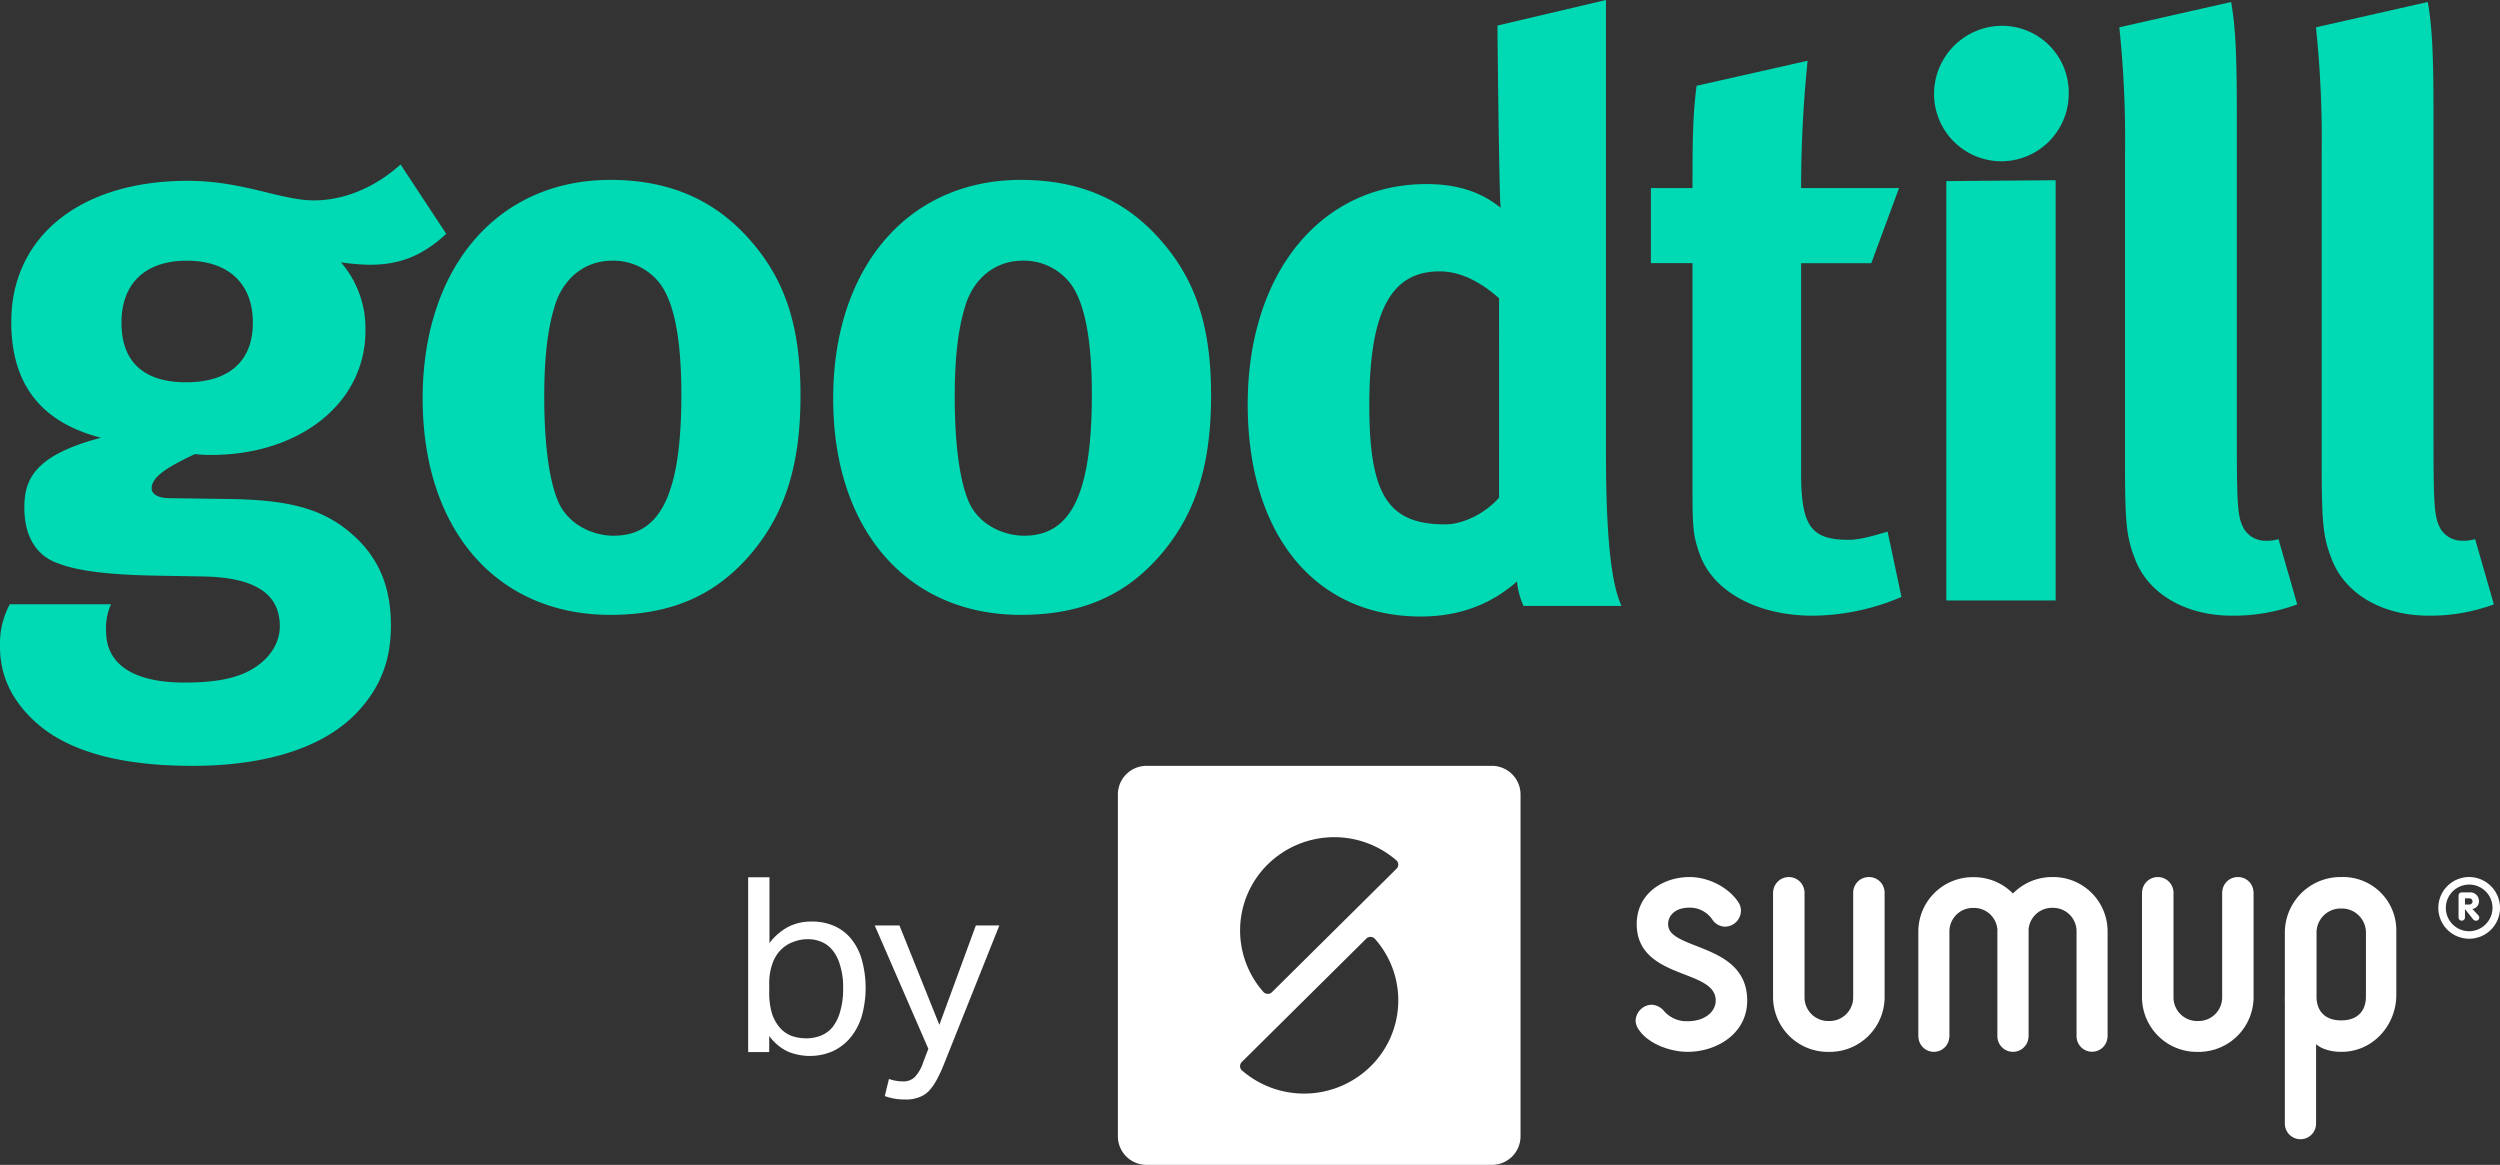
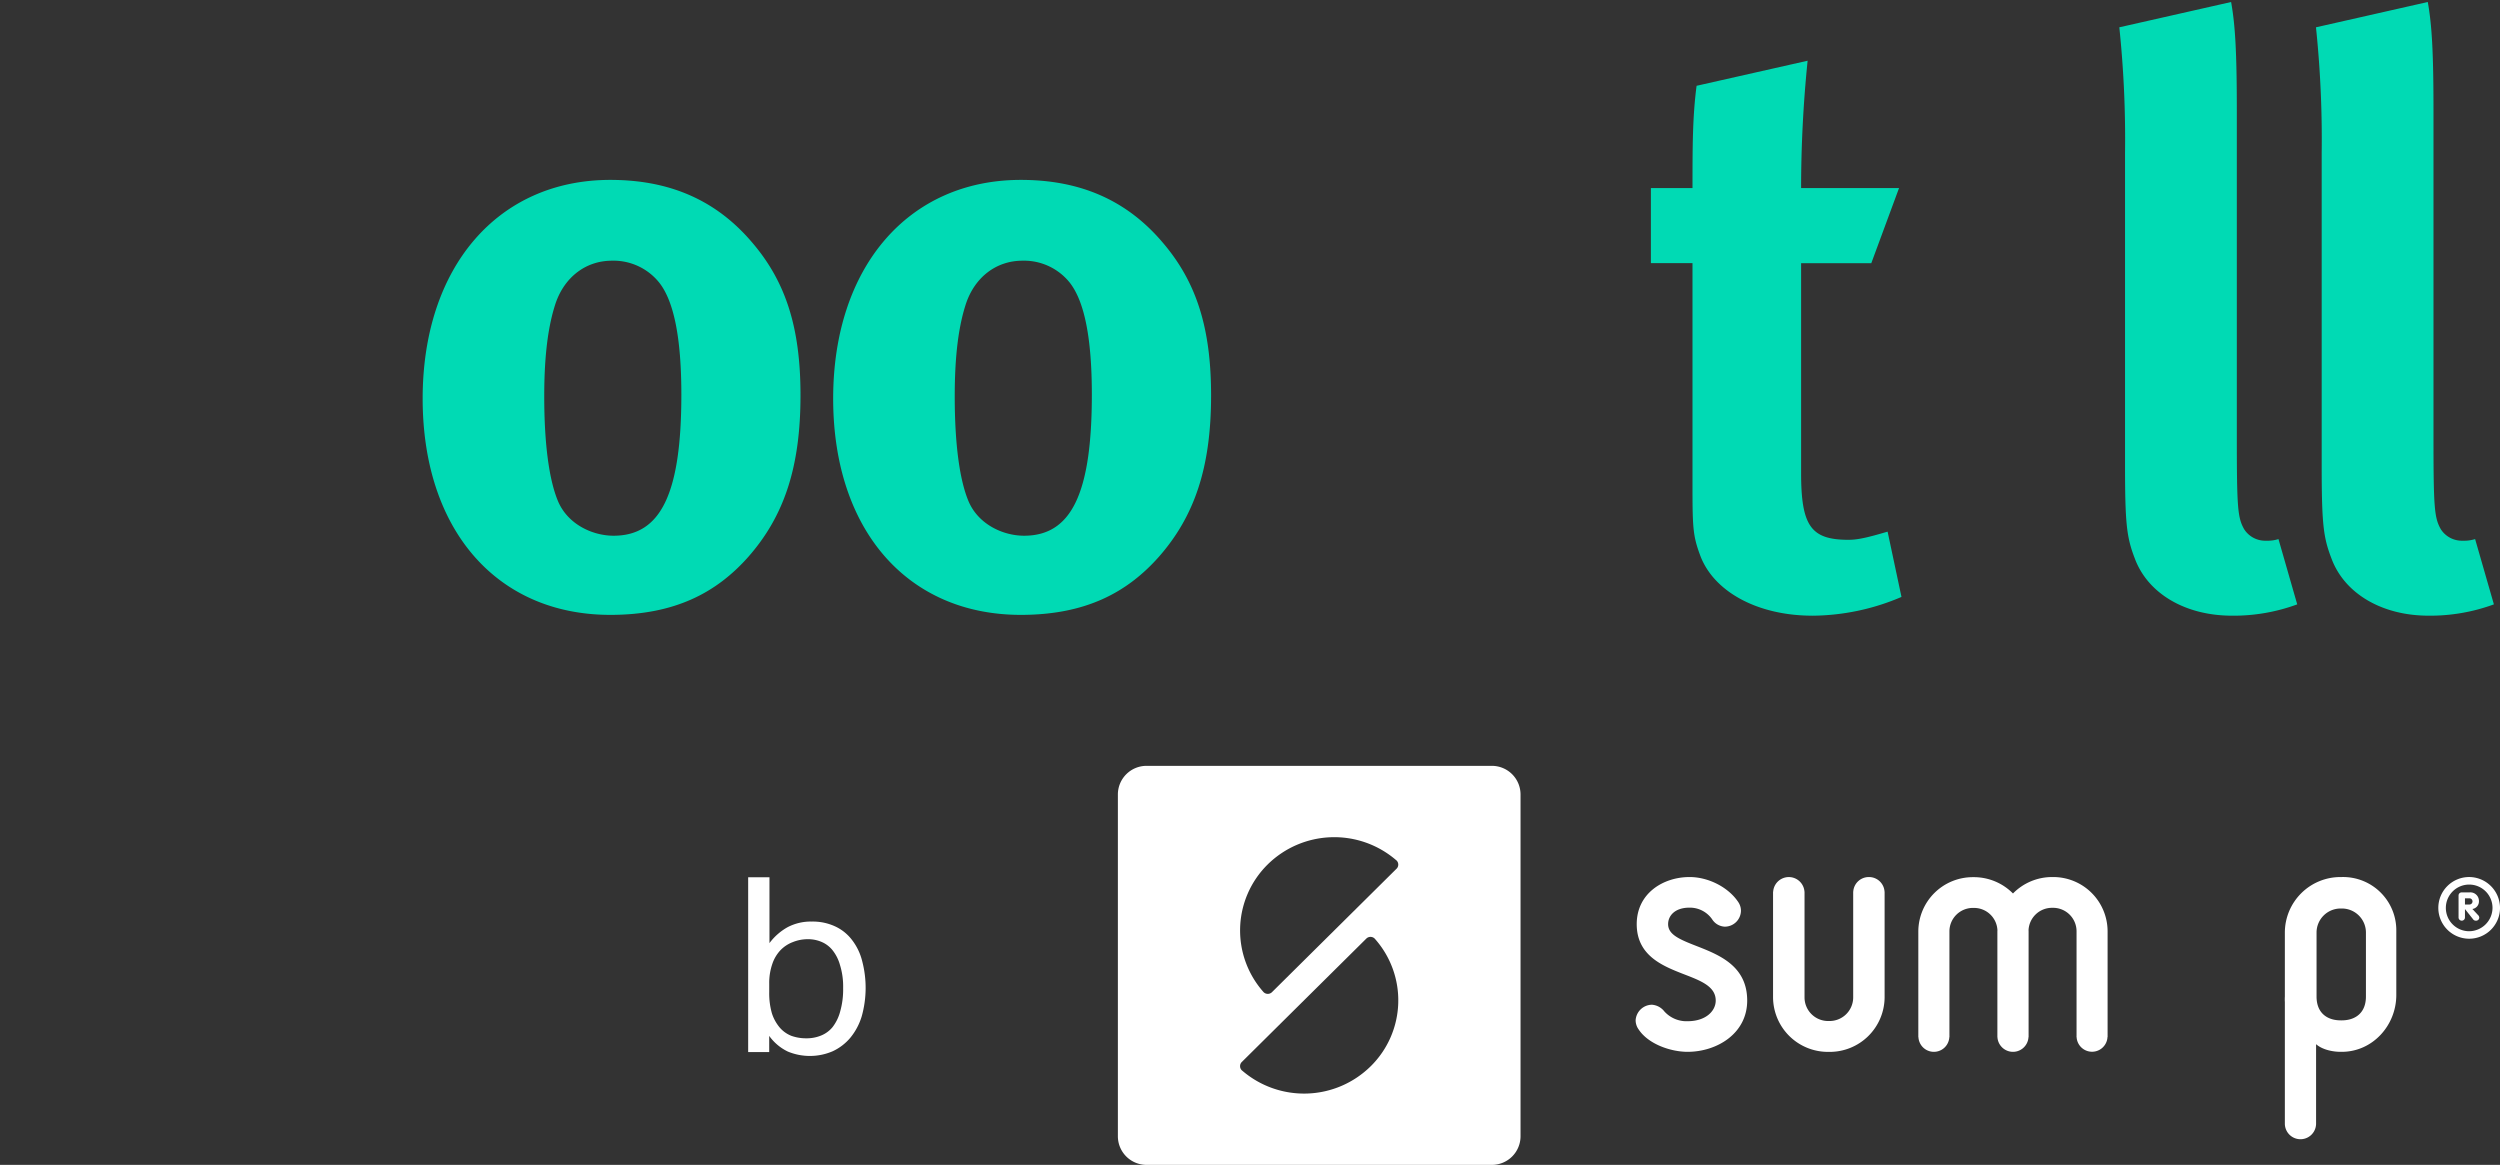
<svg xmlns="http://www.w3.org/2000/svg" width="719" height="335.017" viewBox="0 0 719 335.017">
  <rect x="0" y="0" width="719" height="335.017" fill="#333333" stroke="none" />
  <g id="GoodtillSumUp_Logo_White_WEBUSEONLY" transform="translate(-12 -7)">
-     <path id="Path_19" data-name="Path 19" d="M118.3,42.447a66.6,66.6,0,0,1-8.24-.705,29.02,29.02,0,0,1,7.04,19.715c0,20.653-18.778,35.676-44.359,35.676a38.118,38.118,0,0,1-4.692-.237c-7.983,3.754-12.443,6.571-12.443,9.857,0,1.643,1.88,2.817,5.15,2.817l16.9.237c18.309.232,27.93,3.049,36.381,10.816,7.082,6.551,10.394,14.766,10.394,25.561,0,10.094-3.054,17.84-9.626,24.88-10.558,11.264-28.63,15.492-47.408,15.492-17.135,0-34.738-2.817-45.533-12.912C15.286,167.542,12,160.5,12,152.287a24.049,24.049,0,0,1,2.817-12.2h29.1a16.836,16.836,0,0,0-1.412,7.725c0,9.625,7.983,14.786,22.533,14.786,7.983,0,14.787-.937,19.715-3.986,4.7-2.817,7.725-7.278,7.725-12.207,0-10.815-9.62-14.081-22.064-14.318l-13.39-.232c-14.086-.237-23.239-1.412-28.873-3.76C22.527,125.984,19,120.587,19,112.372c0-7.725,2.348-15.023,22.064-20.184C23.712,87.743,15.24,76.711,15.24,58.9,15.24,34.258,35.192,18.3,65.934,18.3c6.809,0,12.912.937,21.6,3.049,6.571,1.643,10.815,2.576,14.786,2.576,8.684,0,17.6-3.755,24.881-10.327L140.34,33.542c-6.788,6.3-13.339,8.9-22.043,8.9ZM65.712,41.272c-11.969,0-18.777,6.572-18.777,17.836,0,12.206,7.509,17.135,18.541,17.135,12.443,0,19.246-6.1,19.246-17.135.011-11.264-7.03-17.836-19.01-17.836Z" transform="translate(0 40.705)" fill="#00dab4" />
    <path id="Path_20" data-name="Path 20" d="M122.59,122.648c-9.152,10.3-21.116,16.666-39.658,16.666-32.627,0-53.985-24.412-53.985-62.2s21.595-62.9,53.985-62.9c17.13,0,30.511,5.871,40.837,18.072,9.62,11.269,13.849,24.412,13.849,43.891-.005,20.652-4.7,34.738-15.028,46.471ZM97.008,43.786A16.85,16.85,0,0,0,83.4,37.451c-7.515,0-13.613,4.692-16.2,12.206-2.112,6.335-3.286,14.787-3.286,26.756,0,13.849,1.412,24.175,3.991,30.273,2.817,6.577,9.858,9.863,15.966,9.863,13.613,0,19.479-12.206,19.479-40.605-.006-16.2-2.117-26.755-6.34-32.158Z" transform="translate(104.609 44.524)" fill="#00dab4" />
    <path id="Path_21" data-name="Path 21" d="M139.051,122.648c-9.152,10.3-21.116,16.666-39.657,16.666-32.627,0-53.985-24.412-53.985-62.2s21.6-62.9,53.985-62.9c17.13,0,30.51,5.871,40.836,18.072C149.846,43.554,154.1,56.7,154.1,76.2c0,20.632-4.723,34.718-15.049,46.451ZM113.47,43.786a16.852,16.852,0,0,0-13.613-6.335c-7.514,0-13.612,4.692-16.2,12.206-2.112,6.335-3.286,14.787-3.286,26.756,0,13.849,1.411,24.175,3.991,30.273,2.817,6.577,9.857,9.863,15.966,9.863,13.612,0,19.478-12.206,19.478-40.605-.005-16.2-2.117-26.755-6.34-32.158Z" transform="translate(206.21 44.524)" fill="#00dab4" />
-     <path id="Path_22" data-name="Path 22" d="M141.361,181.26a21.549,21.549,0,0,1-1.875-7.045c-7.725,6.809-16.9,10.094-27.7,10.094-30.51,0-49.757-23.691-49.757-61.021,0-37.556,20.889-63.348,51.4-63.348,8.683,0,15.492,2.112,21.358,6.809-.468-2.575-.937-52.4-.937-52.4L165.067,7V137.369c0,29.573,2.349,39.194,4.461,43.891Zm-7.04-88.487c-5.866-5.151-11.5-7.725-17.136-7.725C103.1,85.047,97,96.785,97,123.54c0,25.819,5.4,34.271,21.827,34.271,5.871,0,12.443-3.991,15.492-7.725Z" transform="translate(308.811 0)" fill="#00dab4" />
    <path id="Path_23" data-name="Path 23" d="M124.668,169.037c-15.966,0-28.636-7.045-32.39-17.6-1.88-5.151-2.112-7.515-2.112-18.541V67.649H78.2v-21.6H90.167c0-11.733,0-20.488,1.174-29.408l31.932-7.21A363.874,363.874,0,0,0,121.4,46.064h28.162l-7.978,21.6H121.4v60.31c0,15.255,2.817,19.241,13.613,19.241,2.817,0,5.634-.7,11.264-2.343l3.992,18.772a66.1,66.1,0,0,1-25.6,5.4Z" transform="translate(408.598 15.033)" fill="#00dab4" />
-     <path id="Path_24" data-name="Path 24" d="M108.8,47A19.38,19.38,0,0,1,89.552,27.518,19.625,19.625,0,0,1,109.268,8.035a19.192,19.192,0,0,1,19.015,19.483A19.436,19.436,0,0,1,108.8,47ZM93.075,173.3V52.7l31.448-.252V173.3Z" transform="translate(478.683 6.386)" fill="#00dab4" />
    <path id="Path_25" data-name="Path 25" d="M129.368,183.575c-13.388,0-24.173-6.34-27.927-16.434-2.348-6.1-2.817-9.853-2.817-26.988V50.5a309.414,309.414,0,0,0-1.643-36.14l32.15-7.277c1.176,6.572,1.643,14.318,1.643,31.216v93.648c0,20.653.237,23.47,2.123,26.782a7.189,7.189,0,0,0,6.333,3.286,10.4,10.4,0,0,0,3.522-.469l5.394,18.778a53.12,53.12,0,0,1-18.777,3.255Z" transform="translate(524.536 0.494)" fill="#00dab4" />
    <path id="Path_26" data-name="Path 26" d="M137.257,183.575c-13.391,0-24.178-6.34-27.93-16.434-2.345-6.1-2.819-9.853-2.819-26.988V50.5a310.537,310.537,0,0,0-1.643-36.14L137.02,7.08c1.176,6.572,1.643,14.318,1.643,31.216v93.648c0,20.653.237,23.47,2.116,26.782a7.2,7.2,0,0,0,6.333,3.286,10.4,10.4,0,0,0,3.522-.469l5.4,18.778a53.091,53.091,0,0,1-18.777,3.255Z" transform="translate(573.209 0.494)" fill="#00dab4" />
    <path id="Path_27" data-name="Path 27" d="M127.653,42.168h-.25a15.737,15.737,0,0,0-11.259,4.726A15.8,15.8,0,0,0,104.9,42.2h-.25A15.668,15.668,0,0,0,88.921,57.772V88.2h.032a4.446,4.446,0,0,0,8.882,0h.031V57.772a6.75,6.75,0,0,1,6.787-6.725h.25a6.732,6.732,0,0,1,6.771,6.431c0,.092-.016.17-.016.263V88.189h.016a4.428,4.428,0,0,0,.829,2.371,4.468,4.468,0,0,0,8.1-2.355h.032V57.772a1.745,1.745,0,0,0-.016-.294,6.747,6.747,0,0,1,6.771-6.462h.25a6.75,6.75,0,0,1,6.787,6.725V87.879c0,.031-.016.062-.016.093s.016.062.016.093v.108h.015a4.446,4.446,0,0,0,8.882,0h.031V57.756A15.625,15.625,0,0,0,127.653,42.168Z" transform="translate(474.789 217.072)" fill="#fff" />
    <path id="Path_28" data-name="Path 28" d="M110.663,42.168a4.474,4.474,0,0,0-4.5,4.23h-.015V76.862a6.8,6.8,0,0,1-6.88,6.71h-.25a6.794,6.794,0,0,1-6.865-6.71V46.4h-.016a4.512,4.512,0,0,0-9.006,0H83.1V76.862A15.784,15.784,0,0,0,99.014,92.45h.25a15.784,15.784,0,0,0,15.919-15.589V46.4h-.016A4.473,4.473,0,0,0,110.663,42.168Z" transform="translate(438.83 217.072)" fill="#fff" />
-     <path id="Path_29" data-name="Path 29" d="M125.475,42.168a4.463,4.463,0,0,0-4.5,4.23h-.029V76.862a6.8,6.8,0,0,1-6.864,6.71h-.265a6.786,6.786,0,0,1-6.868-6.71V46.692c0-.031.016-.062.016-.093l-.016-.093V46.4h-.015a4.512,4.512,0,0,0-9.007,0H97.89V76.862a15.77,15.77,0,0,0,15.9,15.589h.265a15.788,15.788,0,0,0,15.923-15.589V46.4h-.036A4.43,4.43,0,0,0,125.475,42.168Z" transform="translate(530.15 217.072)" fill="#fff" />
    <path id="Path_30" data-name="Path 30" d="M119.982,42.168h-.244a15.99,15.99,0,0,0-16.095,15.913v18.44a13.171,13.171,0,0,0,0,1.6v35.051a4.491,4.491,0,0,0,8.98,0V90.235c1.7,1.5,4.547,2.2,7.115,2.2h.244c8.915,0,15.715-7.593,15.715-16.363V57.648A15.3,15.3,0,0,0,119.982,42.168Zm6.979,34.353c0,4.8-3.127,6.865-6.979,6.865h-.244c-3.852,0-6.979-2.046-6.979-6.865V58.081a6.921,6.921,0,0,1,6.979-6.865h.244a6.921,6.921,0,0,1,6.979,6.865Z" transform="translate(565.481 217.072)" fill="#fff" />
    <path id="Path_31" data-name="Path 31" d="M95.084,62c-5.066-1.968-8.162-3.332-8.162-6.291,0-2.371,1.892-4.742,6.161-4.742a7.8,7.8,0,0,1,6.5,3.347,4.553,4.553,0,0,0,3.612,2.123,4.652,4.652,0,0,0,4.676-4.494,4.456,4.456,0,0,0-.719-2.495c-2.8-4.293-8.585-7.283-14.058-7.283-7.553,0-15.2,4.664-15.2,13.543,0,9.142,7.568,12.071,13.651,14.442,4.863,1.875,9.07,3.5,9.07,7.546,0,2.944-2.784,5.934-8.1,5.934a8.581,8.581,0,0,1-6.678-2.82,4.964,4.964,0,0,0-3.581-1.921,4.759,4.759,0,0,0-4.676,4.478,4.546,4.546,0,0,0,.892,2.665c2.814,4.215,9.21,6.4,14.058,6.4,8.319,0,17.138-5.175,17.138-14.752C109.658,67.689,101.574,64.543,95.084,62Z" transform="translate(404.827 217.072)" fill="#fff" />
    <path id="Path_32" data-name="Path 32" d="M164.36,37.709H65.1a8.238,8.238,0,0,0-8.272,8.2V144.27a8.238,8.238,0,0,0,8.272,8.2H164.36a8.238,8.238,0,0,0,8.272-8.2V45.906A8.238,8.238,0,0,0,164.36,37.709Zm-34.824,86.4a27.283,27.283,0,0,1-36.9,1.3,1.741,1.741,0,0,1-.172-.139,1.694,1.694,0,0,1-.047-2.34l35.9-35.577a1.716,1.716,0,0,1,2.361.032A26.62,26.62,0,0,1,129.537,124.111Zm7.49-56.868-35.919,35.593a1.717,1.717,0,0,1-2.361-.031A26.667,26.667,0,0,1,99.9,66.081a27.282,27.282,0,0,1,36.9-1.3c.063.047.11.093.172.14A1.674,1.674,0,0,1,137.027,67.243Z" transform="translate(276.674 189.549)" fill="#fff" />
    <path id="Path_33" data-name="Path 33" d="M118.7,42.167a8.872,8.872,0,1,0,8.944,8.863A8.911,8.911,0,0,0,118.7,42.167Zm0,15.589a6.71,6.71,0,1,1,6.785-6.726A6.769,6.769,0,0,1,118.7,57.756Z" transform="translate(603.361 217.066)" fill="#fff" />
    <path id="Path_34" data-name="Path 34" d="M114.557,47.556a2.2,2.2,0,0,0,1.893-2.262,2.477,2.477,0,0,0-2.725-2.51h-2.216a.883.883,0,0,0-.925.914v6.244a.923.923,0,1,0,1.843,0V47.618h.036l2.266,2.851a.945.945,0,0,0,.875.449.9.9,0,0,0,.94-.852,1.084,1.084,0,0,0-.38-.79Zm-.911-1.286h-1.219V44.487h1.219a.893.893,0,1,1,0,1.782Z" transform="translate(608.496 220.869)" fill="#fff" />
    <path id="Path_35" data-name="Path 35" d="M42,42.177h6.125V61.112a16.524,16.524,0,0,1,5.209-4.575A14.29,14.29,0,0,1,60.3,54.918a15.242,15.242,0,0,1,6.758,1.408,12.887,12.887,0,0,1,4.857,3.942A16.477,16.477,0,0,1,74.8,66.321a30.262,30.262,0,0,1-.141,15.838,17.739,17.739,0,0,1-3.238,6.125,14.649,14.649,0,0,1-5.138,3.942A16.572,16.572,0,0,1,53.4,92.3a14.06,14.06,0,0,1-5.35-4.505v4.646H42Zm6.054,33.084a20.853,20.853,0,0,0,.775,6.054A12.14,12.14,0,0,0,51.081,85.4a8.571,8.571,0,0,0,3.378,2.393,12.69,12.69,0,0,0,4.294.7,10.9,10.9,0,0,0,4.154-.774,8.3,8.3,0,0,0,3.379-2.464,12.627,12.627,0,0,0,2.182-4.505,22.976,22.976,0,0,0,.845-6.688,20.9,20.9,0,0,0-.915-6.688,11.914,11.914,0,0,0-2.253-4.364,8.143,8.143,0,0,0-3.238-2.323,9.773,9.773,0,0,0-3.661-.7,11.489,11.489,0,0,0-4.435.845,9.649,9.649,0,0,0-3.59,2.393A10.77,10.77,0,0,0,48.9,67.237a16.694,16.694,0,0,0-.845,5.561Z" transform="translate(185.173 217.126)" fill="#fff" />
-     <path id="Path_36" data-name="Path 36" d="M51.158,88.246a11.642,11.642,0,0,0,3.942.7,4.67,4.67,0,0,0,3.45-1.2,11.183,11.183,0,0,0,2.464-4.294l1.478-3.871L47.076,44.11h7.11L65.659,72.689,76.148,44.11h6.757L67,83.953a42.092,42.092,0,0,1-1.971,4.293,15.566,15.566,0,0,1-2.183,3.238,7.213,7.213,0,0,1-2.886,1.971,10.074,10.074,0,0,1-4.012.7,19.57,19.57,0,0,1-3.027-.211,17.276,17.276,0,0,1-2.956-.775Z" transform="translate(216.501 229.06)" fill="#fff" />
  </g>
</svg>